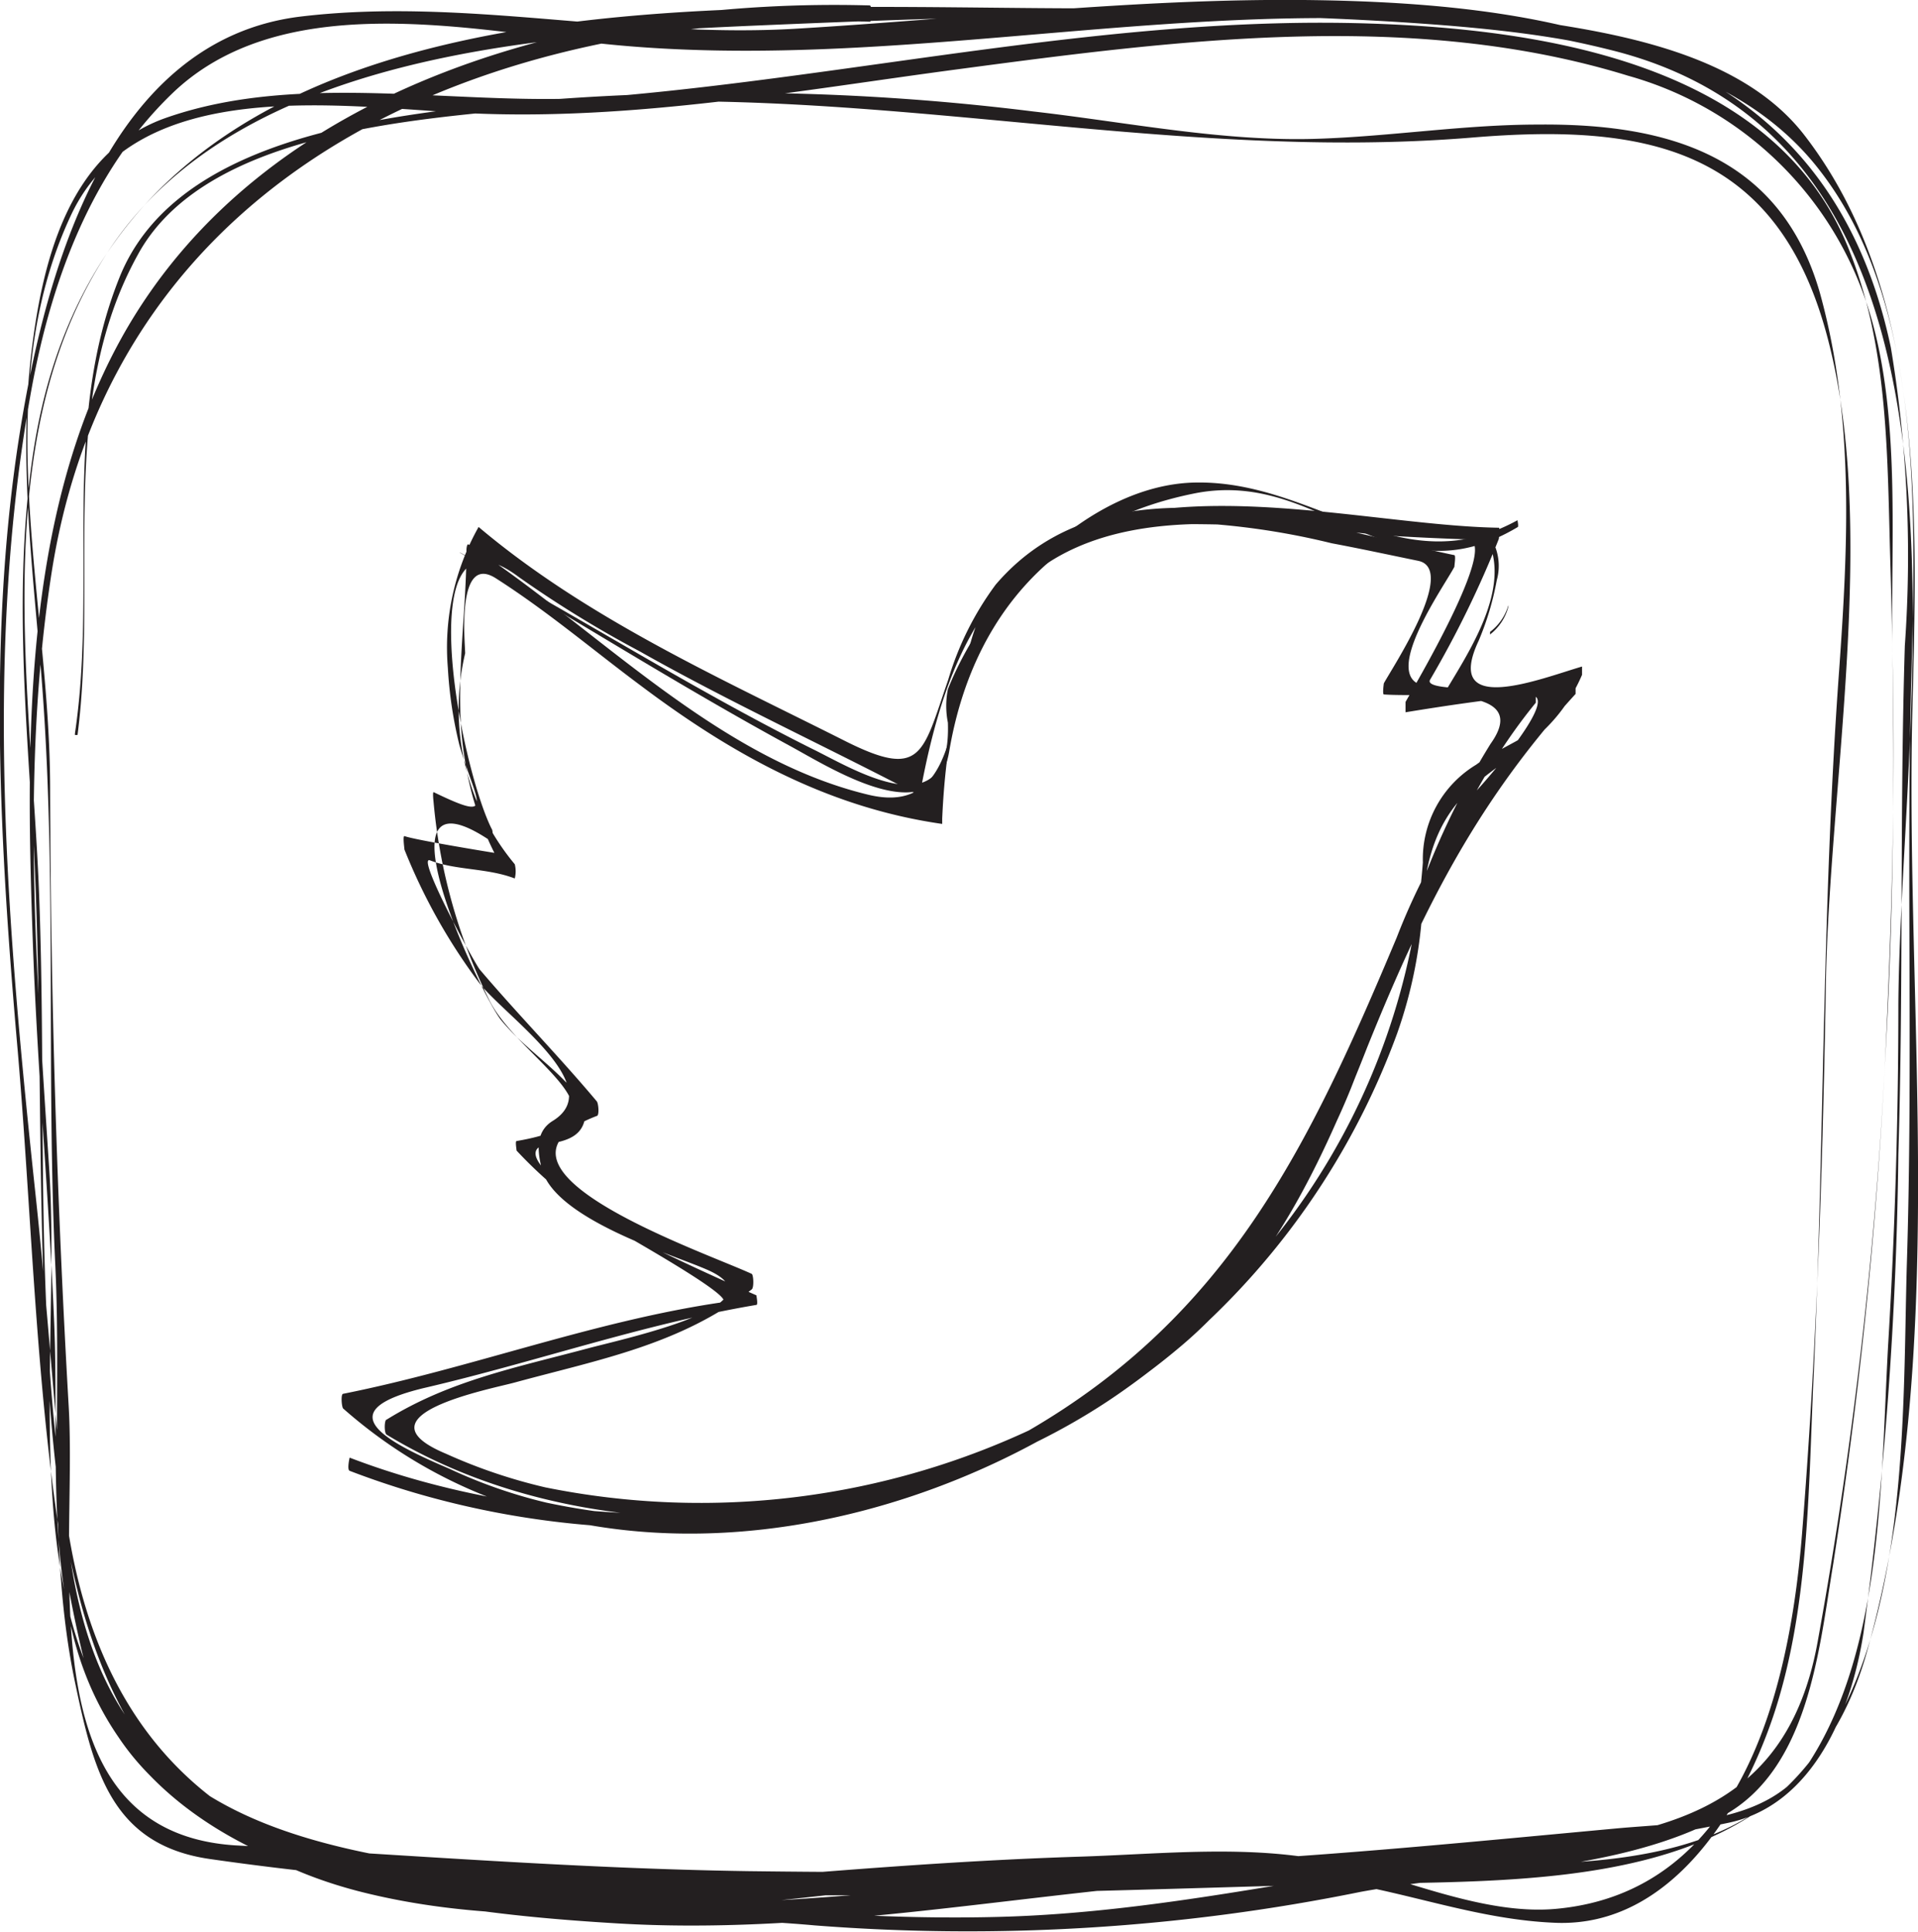
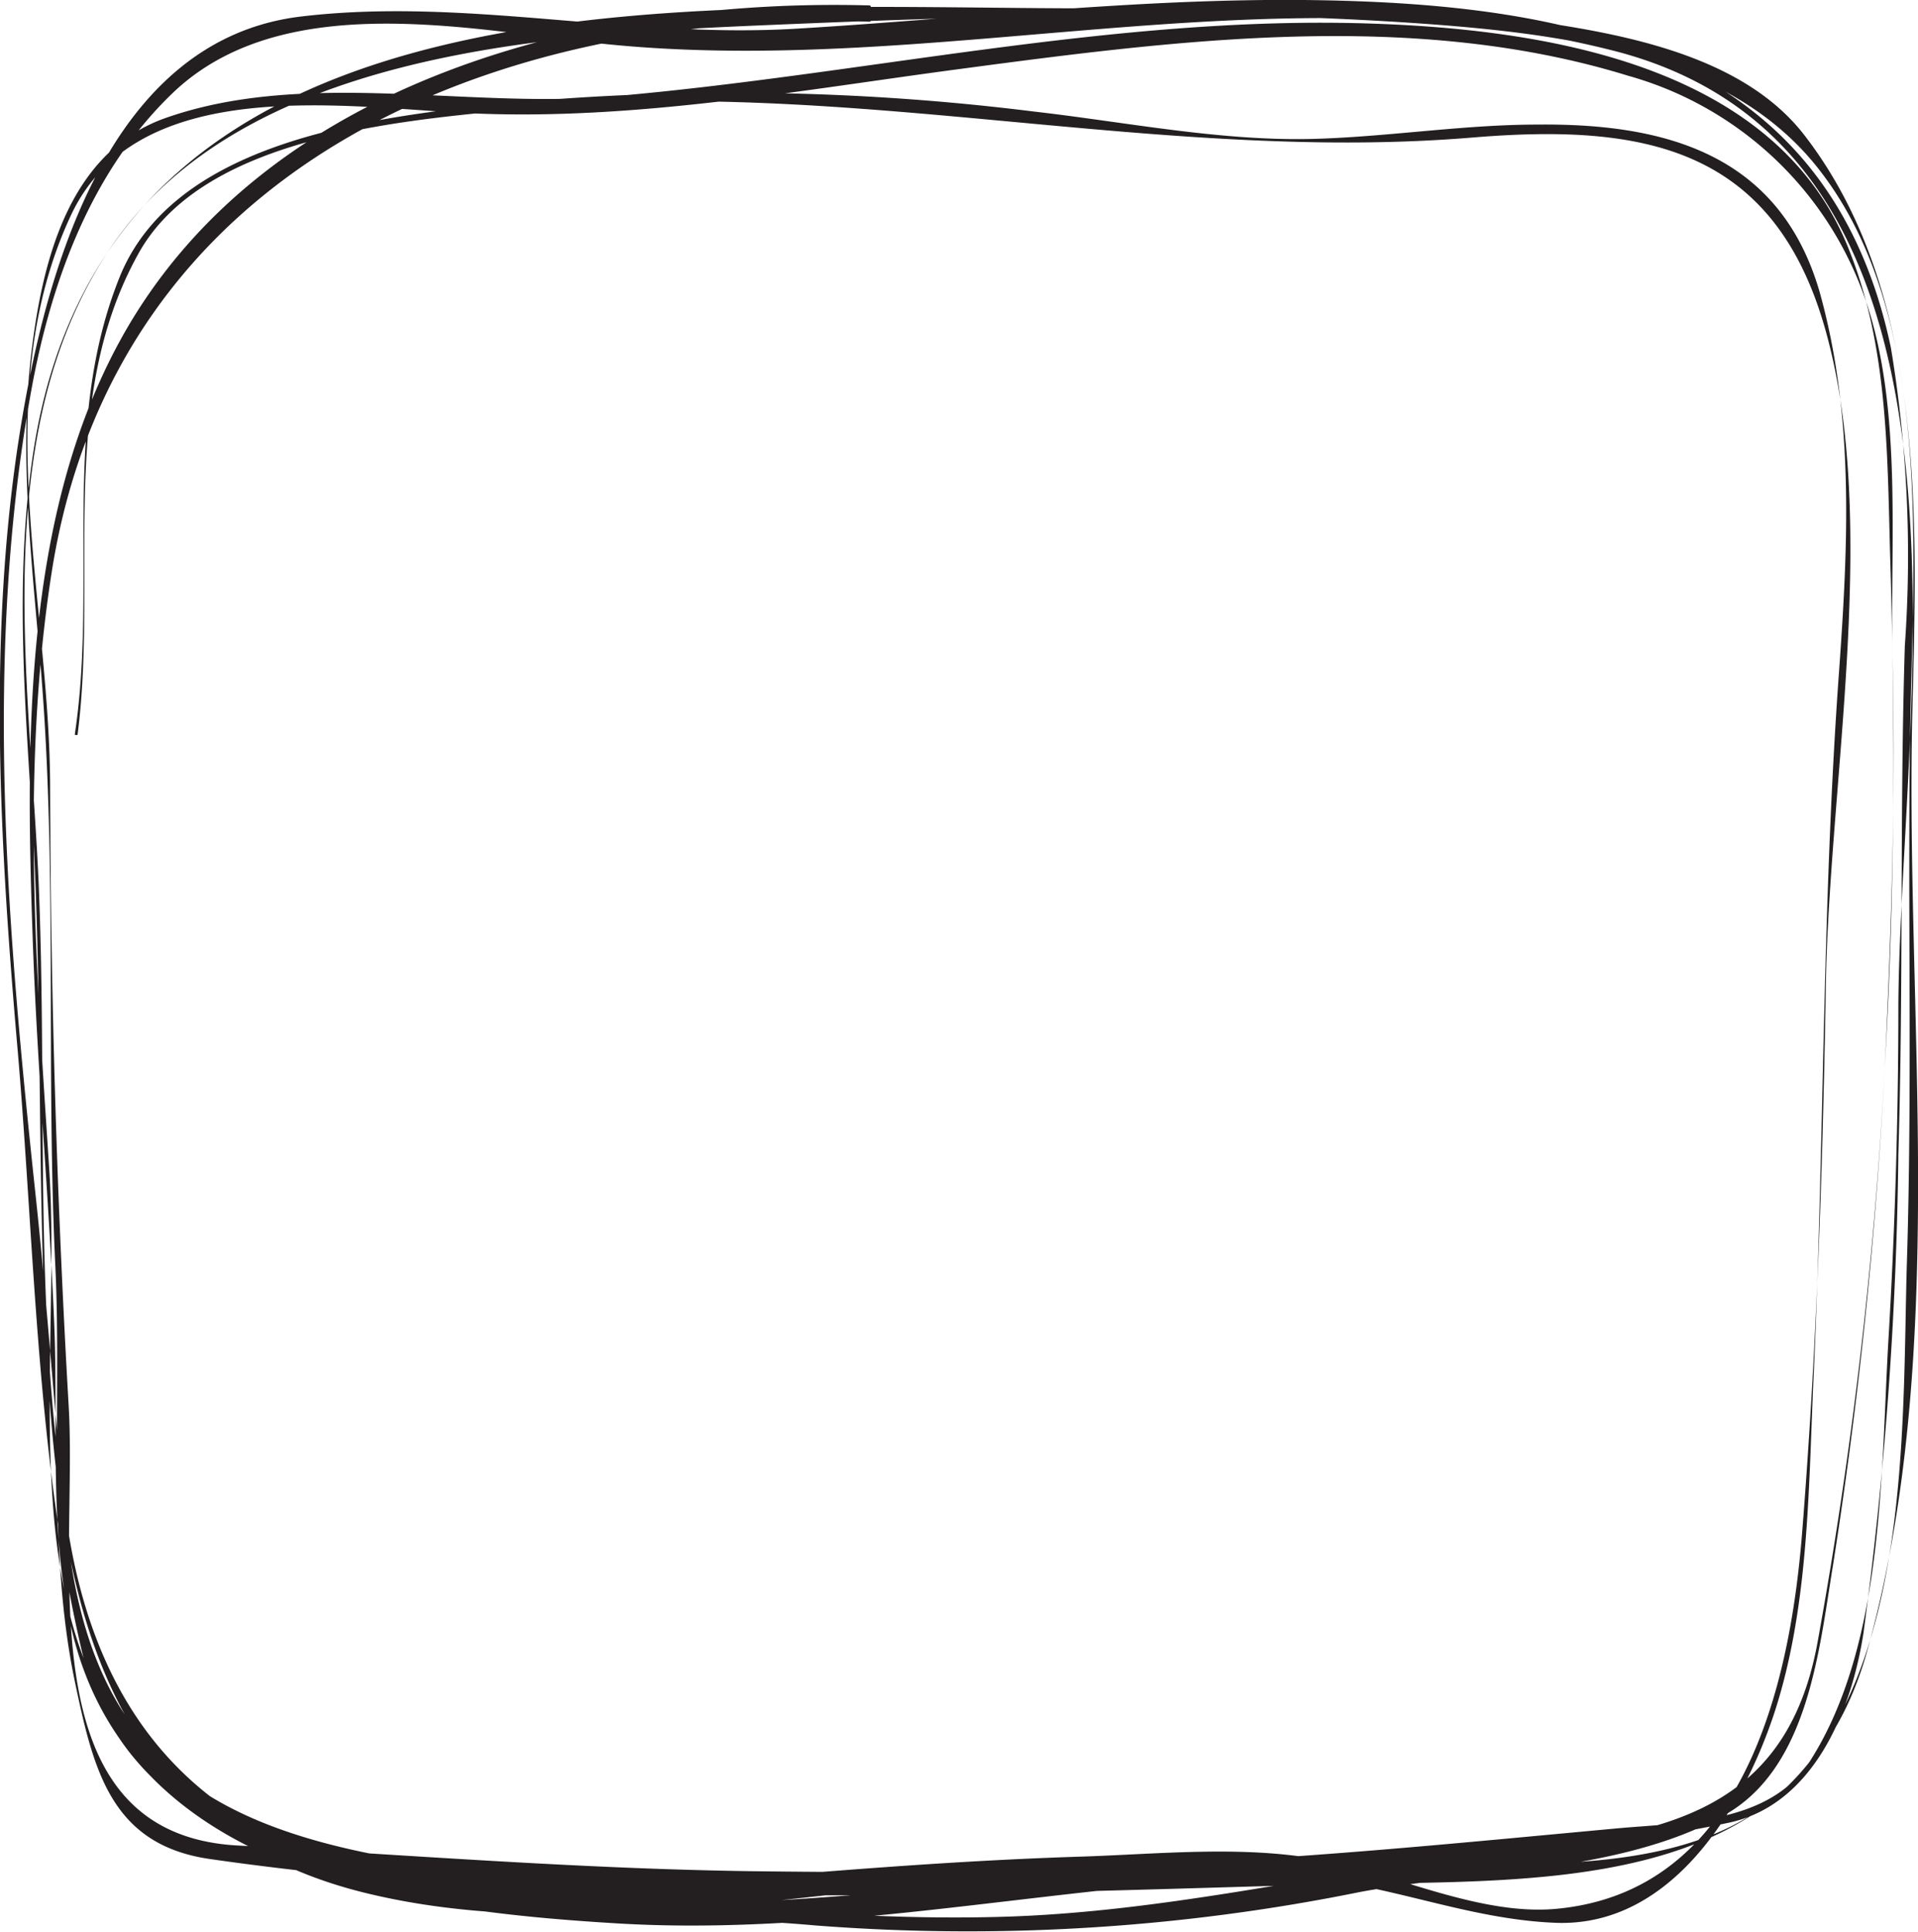
<svg xmlns="http://www.w3.org/2000/svg" viewBox="0 0 74.22 74.76">
  <defs>
    <style>.cls-1{fill:#231f20;}</style>
  </defs>
  <title>twitter</title>
  <g id="Layer_2" data-name="Layer 2">
    <g id="Layer_1-2" data-name="Layer 1">
      <path class="cls-1" d="M3,28.44c.8-6.18-.8-12.89,2.32-18.56C7.89,5.11,16,4.63,20.69,4.17,32.89,3,44.86,6.33,57,5.32c6.56-.54,11.66.34,13.65,7.49,2.1,7.55.09,17.66,0,25.57-.12,7-.36,14-.92,21-.49,6-2.33,13.83-9.53,14.48-2.8.25-5.9-1.19-8.59-1.8-3.17-.71-6.64-.32-9.85-.22-5,.16-9.94.58-14.93,1-11.08,1-21.88-.36-24.13-13.25-1.47-8.44-.84-17-1.21-25.55C1.12,26-.44,16.57,4.29,9.57,9.35,2.1,20.91,1.36,29,1,37.89.62,47.3.28,56.16,1c5.09.43,11,1.35,14.27,5.61C74.9,12.39,74,21.76,73.91,28.59S74,42.1,73.79,48.86c-.19,6.31.22,16.43-5.28,20.84-4.1,3.29-11.3,2.22-16.1,2.4q-11.73.45-23.46.3c-6.65-.1-13.25-.63-19.88-1C1,70.85,3,60.45,2.66,54.45c-.46-8-.7-15.92-.72-23.92,0-7.32-2.44-15.27.81-22.21C5.33,2.83,13.31,4.15,18.14,4.38c6.34.3,12.74-.88,19-1.71C45.62,1.54,54.7.37,63,2.93a13.57,13.57,0,0,1,9,8.16c1.66,4.23,1.14,9.7,1.23,14.18.11,4.73,0,9.45-.21,14.17a176.07,176.07,0,0,1-2.69,24.12C69.07,70.46,63.85,71,58,71.64c-6.51.75-12.76,2.36-19.35,2.53-7.66.2-15.84-1-23.37-2.27C7.48,70.54,3.49,67.47,2.59,59.28c-.47-4.3-.74-8.62-1.2-12.92C.28,36-.66,25.34,1.23,15,2,10.84,3.53,6.65,6.64,3.64c4.12-4,11.11-2.58,16.2-2,13.15,1.52,26.34-3,39.47.29,15.32,3.78,11.24,25,11.15,36.93q0,6.63-.4,13.25c-.28,5.13-.19,11.57-3,16-1.58,2.49-5,2.4-7.54,2.64-4.87.45-9.71.93-14.59,1.22-9.31.55-18.35,2.33-27.71,1.46-6.05-.55-13.8-2.29-16.59-8.34C1,59.53,2.3,51.44,1.91,45.32,1.41,37.6.8,29.83,2,22.14,4.46,6.45,19,.39,33.66.84c.09,0,.09-.62,0-.63C22.91-.09,10.25,3.08,4.7,13.08.83,20.06,1,29,1.28,36.72c.18,4.85.62,9.69.82,14.54.16,3.87-.21,7.91.66,11.73,2.17,9.46,12.77,10.93,21.1,11.43,7.41.45,14.79-1,22.15-1.6,6.92-.59,14.05-.86,20.87-2.29,3.3-.69,4.77-4.36,5.23-7.34a151.07,151.07,0,0,0,1.35-18.53c.2-6.56.05-13.12.25-19.67a49,49,0,0,0-.54-11.54C70.76,2,60.92.11,50.47,0,43.9-.06,37.35.72,30.81,1.11S18-.12,11.64.64C4.16,1.54,1.75,10.55.77,16.72-.49,24.61,0,32.79.69,40.71c.65,7.61.74,15.86,2.5,23.27,2.59,10.9,19.89,9.75,28.35,10.52a76.4,76.4,0,0,0,21.12-1.3c4.47-.82,10-.73,14-2.93,3.33-1.8,3.73-6.45,4.27-9.7a185.63,185.63,0,0,0,2-19.24c.39-6.51.41-13,.22-19.54-.12-4.05-.06-8.2-1.55-12C68.83,2.5,59.78,1.13,53,.91c-9.87-.32-19.65,2-29.44,2.83C17.94,4.2,11.7,2.66,6.31,4.6,2.56,6,1.61,10.3,1.2,13.76c-.47,4.07.07,8.3.4,12.36.61,7.58.18,15.24.54,22.84.25,5.22-.32,11,.76,16.12.72,3.43,1.41,6.3,5.22,6.85,13.89,2,28.54,1.4,42.53,1,8.41-.25,18.85.74,21.59-9C75.46,52.42,73.72,39.31,74,27.58c.18-7.36.57-16.24-4.2-22.38C67.09,1.73,61.54,1.11,57.53.57,52.68-.08,47.85.29,43,.32,28.06.41,4.26-2,1.29,17.49c-.75,4.9-.3,10,0,14.92.38,7.25.11,14.51.63,21.76.62,8.61,2.66,16.58,11.93,19,8.88,2.29,18.93-.5,27.95-.62a60,60,0,0,1,9.85.24c2.92.45,5.59,1.5,8.58,1.61,4.45.15,7.18-4.41,8.39-8,1.37-4.09,1.36-8.67,1.55-12.92.43-9.19.33-18.41,1-27.57.35-4.91.58-9.81-.75-14.59C68.89,6,64.5,4.77,59.51,4.82c-2.85,0-5.69.46-8.55.55-3.63.12-7.39-.65-11-1.06A94,94,0,0,0,18,4.16c-4.58.56-11.38,1.62-13.37,6.56-2.29,5.69-.85,11.74-1.73,17.66,0,0,0,.12,0,.06Z" />
-       <path class="cls-1" d="M17.77,21.37c4.27,2.47,8.41,5.1,12.74,7.46,1.58.85,5.67,3.51,6.22.25.9-5.34,4.19-8.95,9.55-10,4.94-.94,7.49,4.27,12.44,1.32.06,0,0-.27,0-.27-4.55,2.5-7.75-1.53-12.44-1.46-4.19.06-8.17,4.37-9.6,8a3.29,3.29,0,0,0,0,1.29c.15,4.21-3.67,1.78-5.28,1-4.64-2.32-9-5.1-13.58-7.57,0,0,0,0,0,0Z" />
-       <path class="cls-1" d="M58.36,23.45a2,2,0,0,1-.7,1s0,.1,0,.1a2,2,0,0,0,.71-1.08s0-.11,0-.05Z" />
-       <path class="cls-1" d="M57.65,21.07c.73,1.9-.87,4.25-1.77,5.77,0,0,0,.34,0,.33.21,0,5-.68,4.82-.31-.6,1.38-2.45,1.89-3.58,2.73a4.27,4.27,0,0,0-2.06,3.78,26.42,26.42,0,0,1-14.87,21.8A30.21,30.21,0,0,1,21.1,57.55a20.67,20.67,0,0,1-3.84-1.3c-3.59-1.5,1.77-2.51,2.67-2.76,3.31-.9,6.4-1.46,9.16-3.6.09-.07.07-.55,0-.6-1.88-.87-11.27-4.08-6-6.11.11,0,.07-.5,0-.57-1.46-1.74-3.05-3.36-4.52-5.09-.21-.25-2.48-4.44-1.93-4.23,1,.39,2.21.29,3.28.7a1.12,1.12,0,0,0,0-.55A9.37,9.37,0,0,1,18,25.28c0-.38-.36-3.92,1.21-2.89,2,1.28,3.77,2.79,5.64,4.18,3.52,2.64,7.21,4.68,11.61,5.31,0,0,0-.2,0-.21.31-7,2.63-11.18,9.68-11.39a70.1,70.1,0,0,1,7.23.42c1.13.08,2.27.13,3.4.17,1.35,0-2.17,5.9-2.38,6.29,0,0,0,.41,0,.4,1.59-.26,3.16-.49,4.76-.65,1.4-.14-1.73,3.38-2,3.67a24.94,24.94,0,0,0-3.1,5.69c-3.36,8-6.48,14.6-14.31,19.12a26.93,26.93,0,0,1-18.6,2.75,19.4,19.4,0,0,1-3.75-1.31c-2.7-1.15-4.58-2.25-1-3.12,4.31-1,8.49-2.48,12.88-3.22.07,0,0-.35,0-.37-1.27-.56-2.52-1.13-3.76-1.73.48.24-6.72-3.75-4.28-4.13.85-.13,1.4-.38,1.43-1.21,0-.52-.48-.9-.81-1.23-.8-.82-1.72-1.45-2.46-2.35s-5.18-10.18-.37-6.91c.06,0,.07-.43,0-.5-1.27-2.57-3.22-12.94,1.06-9.73a43,43,0,0,0,4.67,2.87c3.54,2,7.25,3.7,10.85,5.59,0,0,0-.08,0-.07,1-5.48,3-10.19,9.1-10.53a28.69,28.69,0,0,1,6.83.83c1.12.21,2.23.45,3.35.68,1.53.32-1,4.13-1.33,4.74,0,0-.06.42,0,.43,1.62.12,5.77-.38,4.13,1.91A30.5,30.5,0,0,0,55,34.26c-2.18,5-3.66,10.11-6.8,14.58C41,59.19,24.34,60.55,13.53,56.4c0,0-.11.46,0,.51,10.55,4.05,23.39,2.63,32.2-4.85,7.39-6.26,7.7-17.55,13.7-24.87,0,0,0-.39,0-.38a20.39,20.39,0,0,1-4.27-.27c-1.84-.27.75-3.89,1.12-4.61,0-.06.06-.43,0-.45-5.6-1.16-13.35-4-17.75,1.14a11.82,11.82,0,0,0-1.84,3.69c-1,2.88-1,3.88-4.07,2.32-4.83-2.43-9.93-4.72-14.1-8.24,0,0,0,0,0,0a9.5,9.5,0,0,0-1.19,5.45,16.28,16.28,0,0,0,.45,3c.66,2.26,1.46,3-1,1.81-.05,0,0,.39,0,.41a21.66,21.66,0,0,0,2.15,7.63c1.17,2.37,6,4.62,1.06,5.46-.06,0,0,.33,0,.37a17.23,17.23,0,0,0,3.28,2.74c.72.44,5.35,3,4.67,3.13-5,.73-9.74,2.56-14.66,3.54-.1,0-.06.51,0,.57,8.16,7.2,20.38,5.66,29,0a27.35,27.35,0,0,0,10-12.4c2.3-5.87,4.41-10.57,8.69-15.25,0,0,0-.39,0-.39-.41,0-6,.48-5.63-.16A39.63,39.63,0,0,0,58,20.85c0-.05.05-.43,0-.43-6-.1-15.6-3.09-19.74,2.83-1.74,2.48-.55,8.49-4.66,7.5-5.91-1.42-10.52-6.46-15.48-9.69-.06,0-.07.19-.07.22,0,2.65-.51,5.48-.06,8.12A12,12,0,0,0,19.13,33s-3.09-.5-3.48-.65c-.07,0,0,.47,0,.52a22.47,22.47,0,0,0,2.9,5.17c1,1.28,5,4,2.84,5.33-.7.43-.58,1.21-.43,1.84.48,1.93,4.87,3.26,6.36,3.9,3.15,1.34-3.15,2.68-4.6,3.07-2.73.73-5.33,1.24-7.76,2.75-.09,0-.1.52,0,.58,8.42,5.11,20.75,3.88,28.67-1.82A29.11,29.11,0,0,0,54.06,40a17.66,17.66,0,0,0,1-5.13c.42-5.65,4.39-4.65,6.16-8.76,0,0,0-.33,0-.32-1.55.45-5.41,2-4-1a11.08,11.08,0,0,0,.7-2.34,2.06,2.06,0,0,0-.18-1.55s0,.11,0,.14Z" />
    </g>
  </g>
</svg>